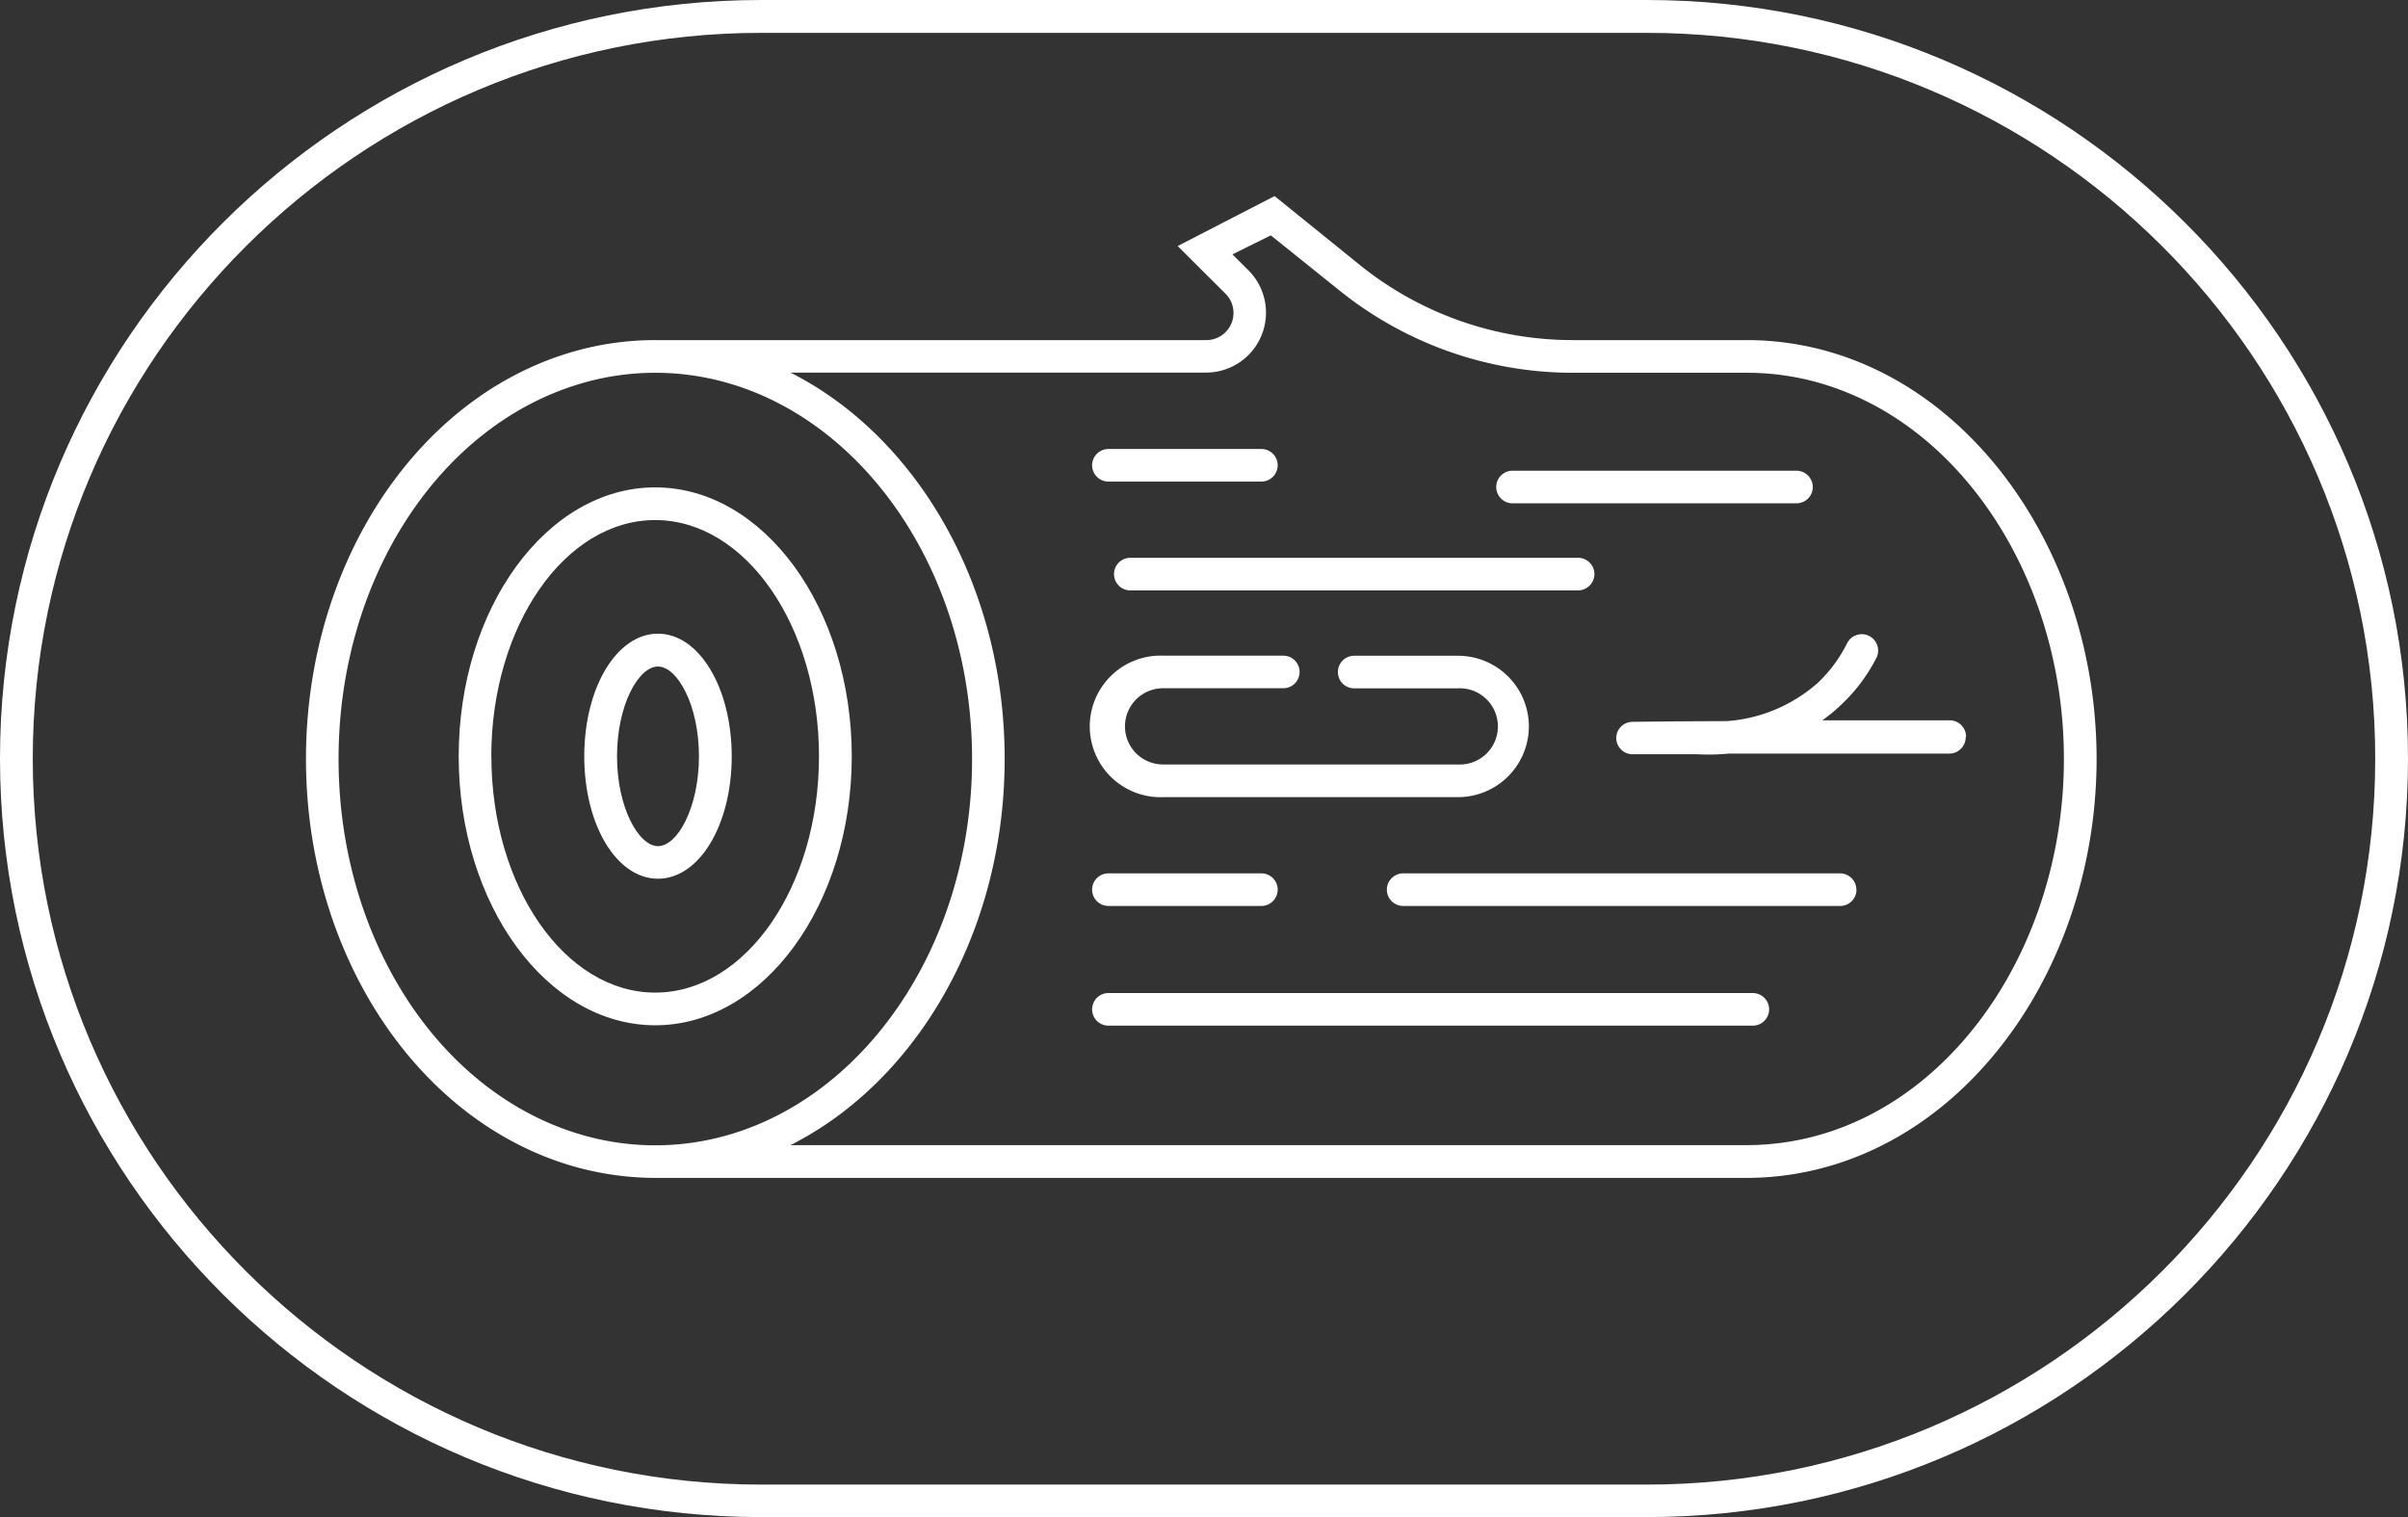
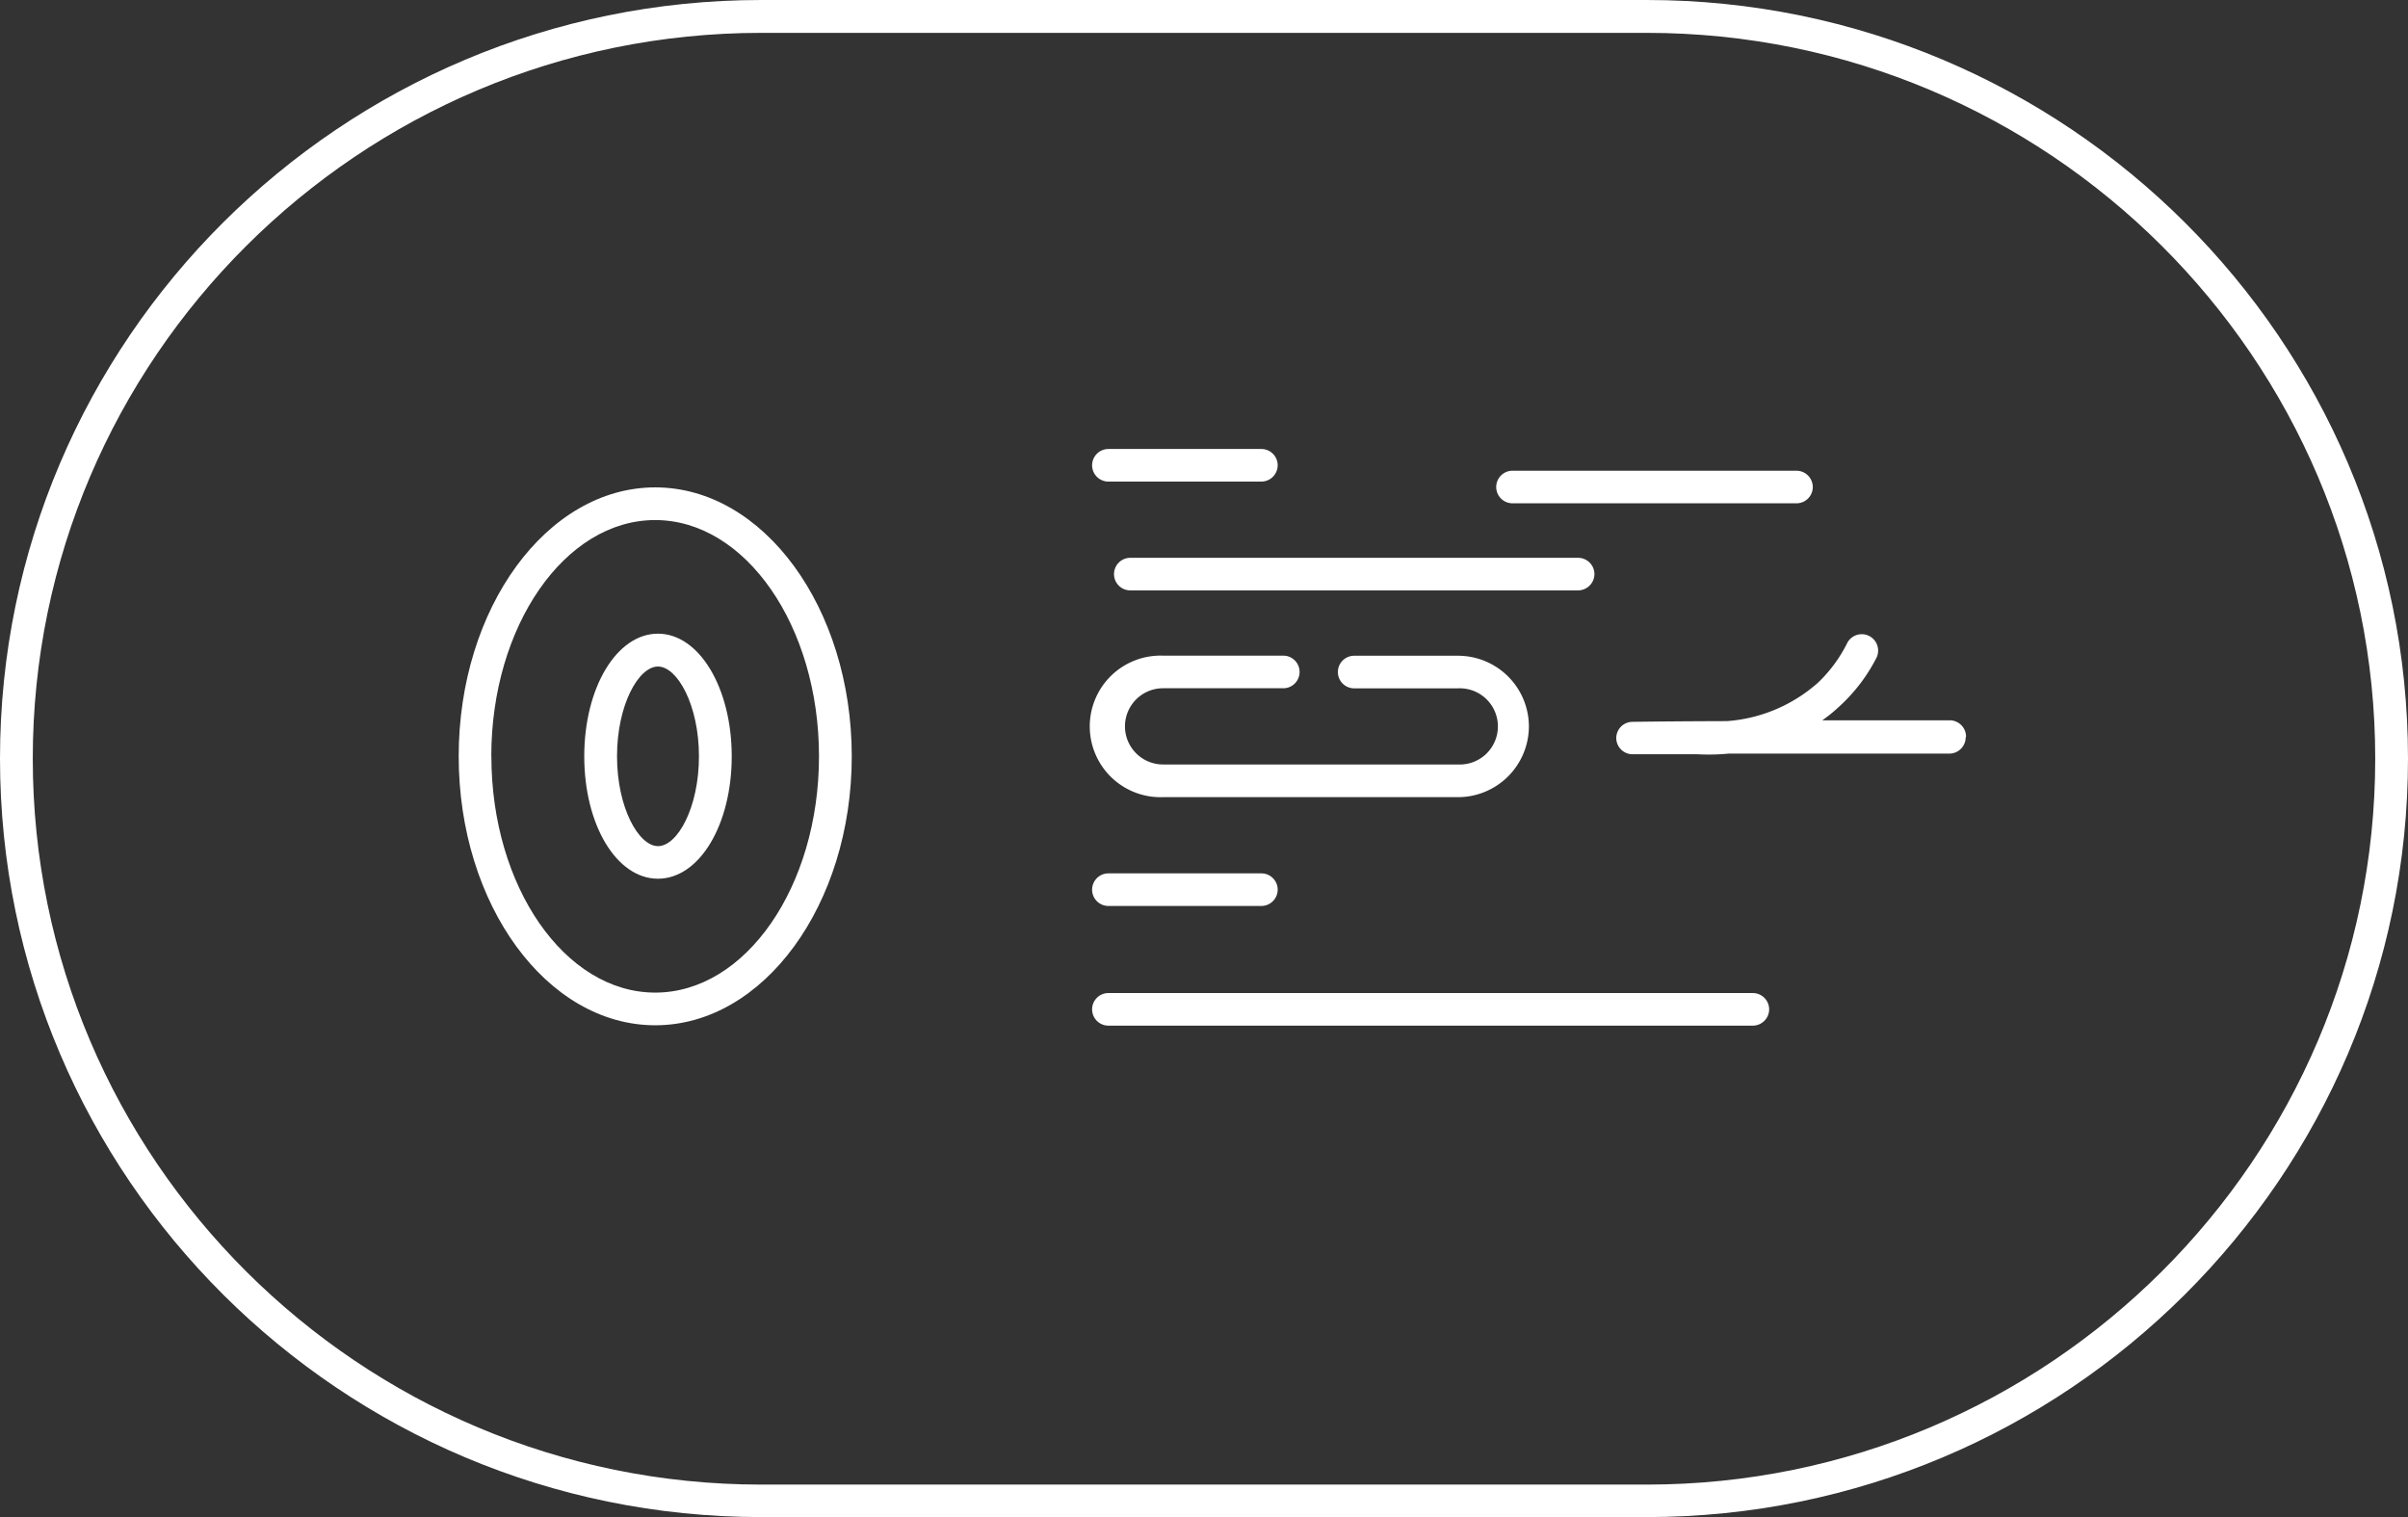
<svg xmlns="http://www.w3.org/2000/svg" id="Calque_1" data-name="Calque 1" viewBox="0 0 266 167.59">
  <rect x="0" y="0" width="266" height="167.59" fill="#333333" stroke="none" />
  <defs>
    <style>.cls-1{fill:none;}.cls-2{clip-path:url(#clip-path);}.cls-3{fill:#fff;}</style>
    <clipPath id="clip-path" transform="translate(0 0)">
      <rect class="cls-1" width="266" height="167.59" />
    </clipPath>
  </defs>
  <g class="cls-2">
    <g id="Groupe_14" data-name="Groupe 14">
      <g id="Groupe_2" data-name="Groupe 2">
-         <path id="Tracé_1" data-name="Tracé 1" class="cls-3" d="M130.09,27.18l5.26,5.24a3,3,0,0,1-2.15,5.15H72.38A32.71,32.71,0,0,0,62.8,39c-17.09,5.22-29,23.66-29,44.84s11.93,39.61,29,44.84a33.1,33.1,0,0,0,9.58,1.44H193a32.92,32.92,0,0,0,10.85-1.87h0c16.34-5.72,27.75-24,27.75-44.41s-11.41-38.69-27.75-44.41h0A32.92,32.92,0,0,0,193,37.57h-19.3a37.46,37.46,0,0,1-23.5-8.31l-9.4-7.6ZM63.86,125.24C48.28,120.48,37.4,103.46,37.4,83.85S48.28,47.22,63.87,42.46a28.87,28.87,0,0,1,8.51-1.28c19.29,0,35,19.14,35,42.67s-15.7,42.67-35,42.67a28.87,28.87,0,0,1-8.51-1.28m84.06-93.18a41.13,41.13,0,0,0,25.78,9.12H193a28.9,28.9,0,0,1,9.66,1.66l.6-1.7-.6,1.7c14.91,5.22,25.33,22.09,25.33,41s-10.42,35.79-25.33,41l.6,1.7-.6-1.7a29.35,29.35,0,0,1-9.65,1.66H87.32c13.89-7,23.66-23.5,23.66-42.67s-9.77-35.66-23.66-42.67h45.89a6.62,6.62,0,0,0,4.69-11.31l-1.76-1.75L140.38,26Z" transform="translate(0 0)" />
-       </g>
+         </g>
      <g id="Groupe_3" data-name="Groupe 3">
        <path id="Tracé_2" data-name="Tracé 2" class="cls-3" d="M195.43,111.5a1.81,1.81,0,0,1-1.81,1.8H122.44a1.8,1.8,0,0,1,0-3.6h71.18a1.81,1.81,0,0,1,1.81,1.8" transform="translate(0 0)" />
      </g>
      <g id="Groupe_4" data-name="Groupe 4">
        <path id="Tracé_3" data-name="Tracé 3" class="cls-3" d="M141.14,98.28a1.81,1.81,0,0,1-1.81,1.8H122.44a1.8,1.8,0,0,1,0-3.6h16.89a1.8,1.8,0,0,1,1.81,1.8" transform="translate(0 0)" />
      </g>
      <g id="Groupe_5" data-name="Groupe 5">
-         <path id="Tracé_4" data-name="Tracé 4" class="cls-3" d="M205.08,98.28a1.81,1.81,0,0,1-1.81,1.8H155a1.8,1.8,0,1,1,0-3.6h48.25a1.8,1.8,0,0,1,1.81,1.8" transform="translate(0 0)" />
-       </g>
+         </g>
      <g id="Groupe_6" data-name="Groupe 6">
        <path id="Tracé_5" data-name="Tracé 5" class="cls-3" d="M168.89,80.24a7.84,7.84,0,0,1-7.84,7.82H128.48a7.82,7.82,0,1,1,0-15.63h13.28a1.8,1.8,0,1,1,0,3.6H128.48a4.21,4.21,0,1,0,0,8.42h32.57a4.21,4.21,0,1,0,0-8.41H149.59a1.8,1.8,0,1,1,0-3.6h11.46a7.83,7.83,0,0,1,7.84,7.81" transform="translate(0 0)" />
      </g>
      <g id="Groupe_7" data-name="Groupe 7">
        <path id="Tracé_6" data-name="Tracé 6" class="cls-3" d="M176.13,63.42a1.82,1.82,0,0,1-1.81,1.8H124.86a1.8,1.8,0,1,1,0-3.6h49.46a1.81,1.81,0,0,1,1.81,1.8" transform="translate(0 0)" />
      </g>
      <g id="Groupe_8" data-name="Groupe 8">
        <path id="Tracé_7" data-name="Tracé 7" class="cls-3" d="M141.14,51.4a1.81,1.81,0,0,1-1.81,1.8H122.44a1.8,1.8,0,1,1,0-3.6h16.89a1.8,1.8,0,0,1,1.81,1.8" transform="translate(0 0)" />
      </g>
      <g id="Groupe_9" data-name="Groupe 9">
        <path id="Tracé_8" data-name="Tracé 8" class="cls-3" d="M200.25,53.8a1.8,1.8,0,0,1-1.81,1.8H167.08a1.8,1.8,0,1,1,0-3.6h31.36a1.81,1.81,0,0,1,1.81,1.8" transform="translate(0 0)" />
      </g>
      <g id="Groupe_10" data-name="Groupe 10">
        <path id="Tracé_9" data-name="Tracé 9" class="cls-3" d="M80.83,83.55c0,7.58-3.58,13.52-8.15,13.52s-8.14-5.94-8.14-13.52S68.12,70,72.68,70,80.83,76,80.83,83.55m-12.67,0c0,5.67,2.39,9.92,4.53,9.92s4.52-4.25,4.52-9.92-2.39-9.92-4.53-9.92-4.52,4.24-4.52,9.91" transform="translate(0 0)" />
      </g>
      <g id="Groupe_11" data-name="Groupe 11">
        <path id="Tracé_10" data-name="Tracé 10" class="cls-3" d="M94.09,83.55c0,16.38-9.74,29.71-21.71,29.71S50.67,99.93,50.67,83.55s9.74-29.71,21.71-29.71S94.09,67.17,94.09,83.55m-39.81,0c0,14.39,8.12,26.1,18.1,26.1s18.09-11.71,18.09-26.1-8.12-26.1-18.1-26.1-18.1,11.71-18.1,26.1" transform="translate(0 0)" />
      </g>
      <g id="Groupe_12" data-name="Groupe 12">
        <path id="Tracé_11" data-name="Tracé 11" class="cls-3" d="M217.14,81.45a1.81,1.81,0,0,1-1.81,1.8c-3.89,0-7.78,0-11.67,0-4.17,0-8.43,0-12.7,0a23.76,23.76,0,0,1-3.48.07h-7.13a1.8,1.8,0,0,1-1.81-1.78h0a1.8,1.8,0,0,1,1.78-1.8c3.48-.05,7-.07,10.46-.08a17,17,0,0,0,10.05-4.25A15.7,15.7,0,0,0,204.07,71a1.81,1.81,0,0,1,3.23,1.63h0a18.85,18.85,0,0,1-4,5.3,17.55,17.55,0,0,1-2,1.64l2.42,0,11.65,0a1.81,1.81,0,0,1,1.81,1.8" transform="translate(0 0)" />
      </g>
      <g id="Groupe_13" data-name="Groupe 13">
        <path id="Tracé_12" data-name="Tracé 12" class="cls-3" d="M266,83.79c0,46.2-37.72,83.8-84.1,83.8H84.09C37.73,167.59,0,130,0,83.79S37.73,0,84.1,0h97.81C228.28,0,266,37.59,266,83.79m-262.38,0C3.62,128,39.72,164,84.09,164h97.82c44.37,0,80.47-36,80.47-80.19h0c0-44.21-36.1-80.18-80.47-80.18H84.09c-44.37,0-80.47,36-80.47,80.18" transform="translate(0 0)" />
      </g>
    </g>
  </g>
</svg>